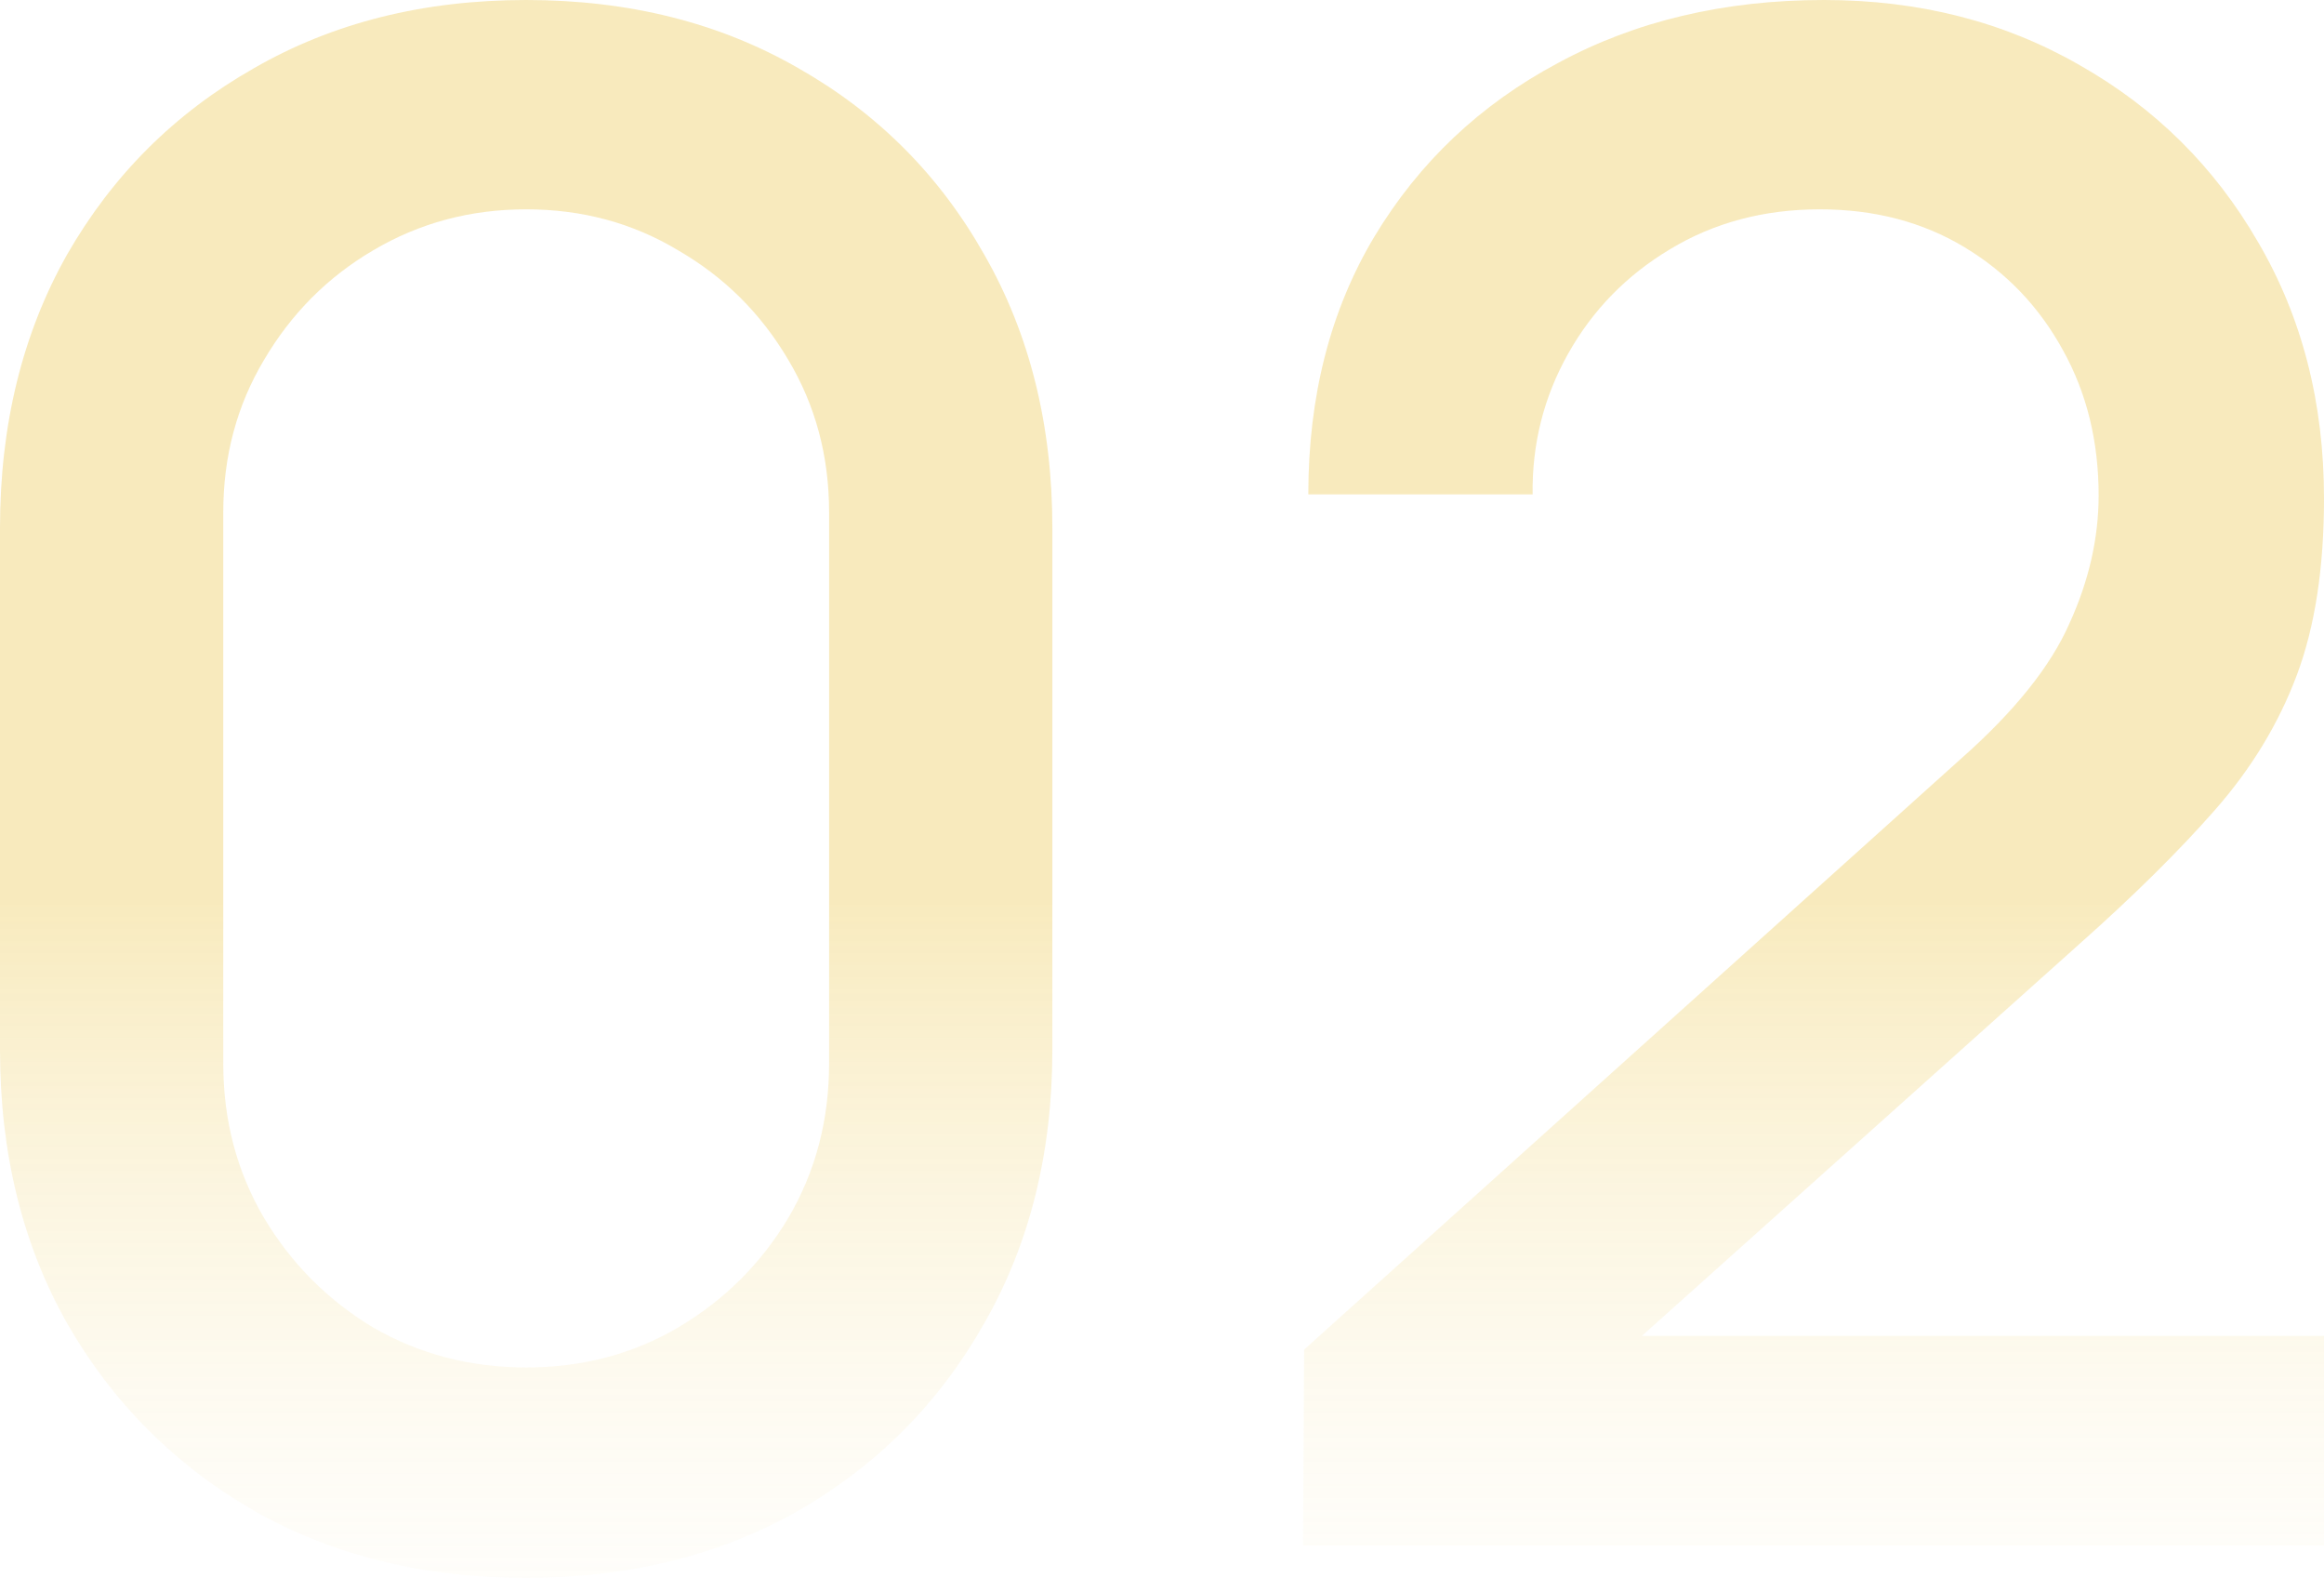
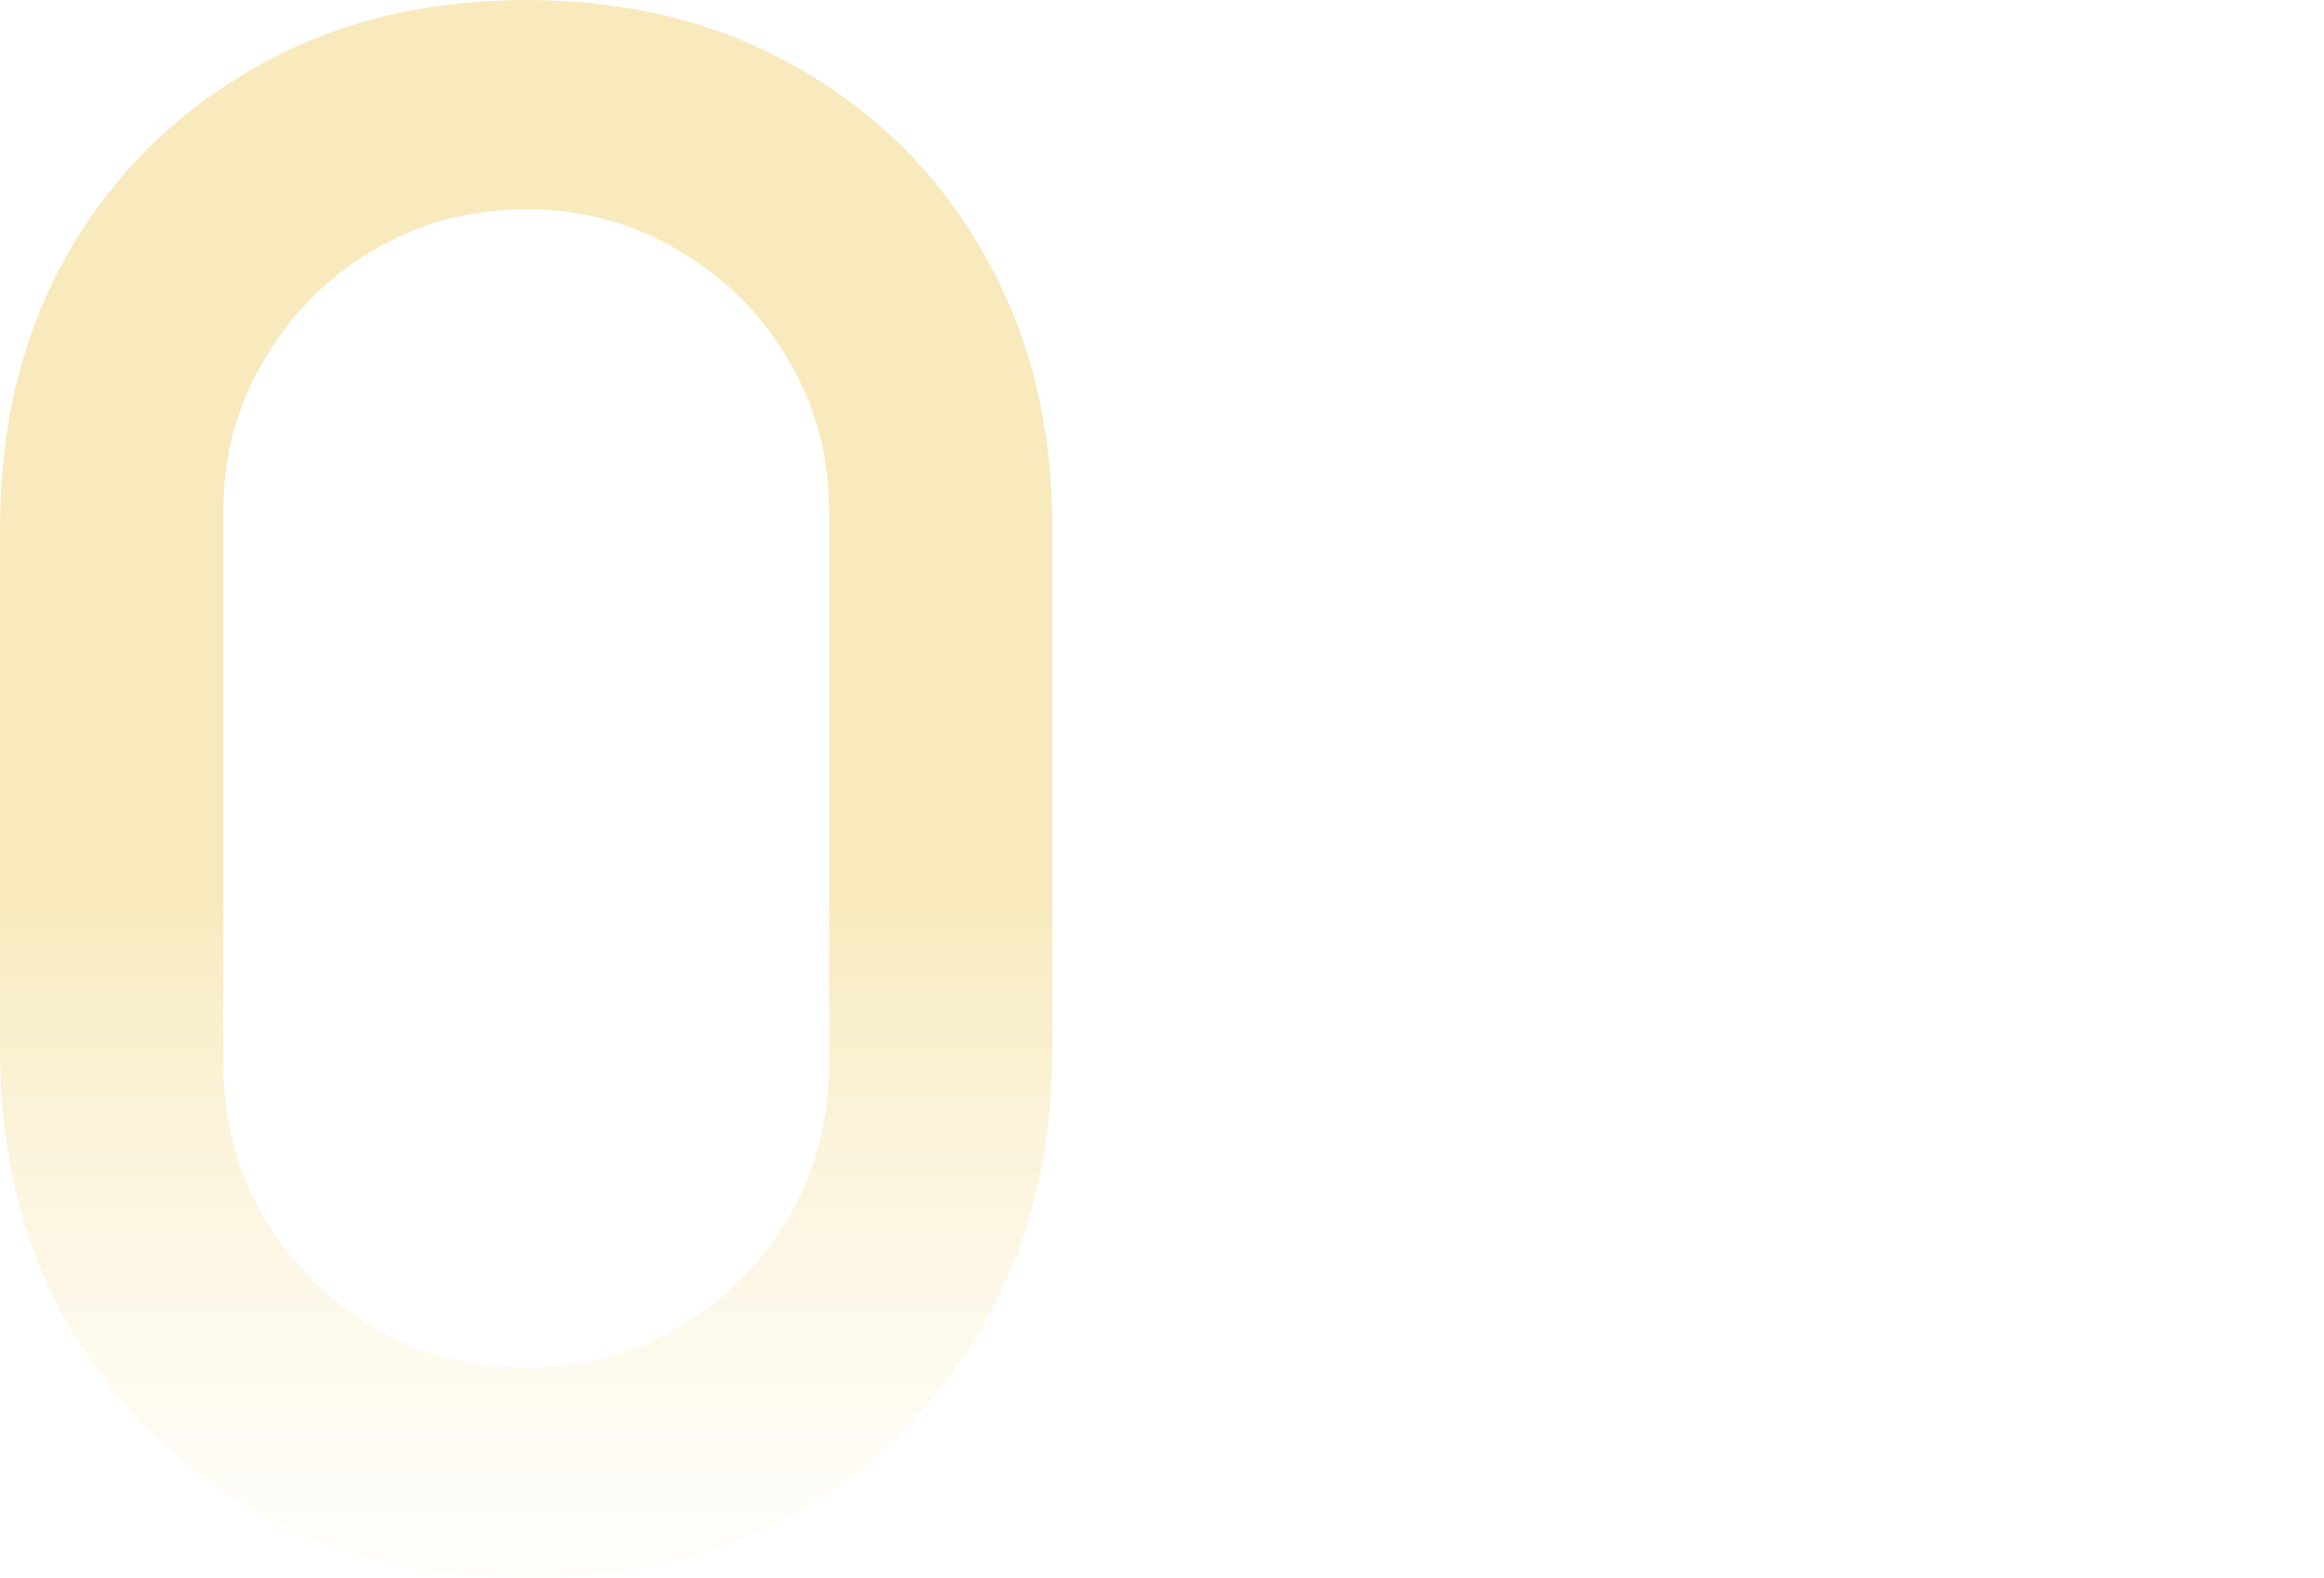
<svg xmlns="http://www.w3.org/2000/svg" width="221" height="150" viewBox="0 0 221 150" fill="none">
  <g id="2">
-     <path id="Vector" opacity="0.3" d="M123.916 146.9L124.016 128.3L186.512 72.1C191.562 67.633 194.984 63.367 196.779 59.3C198.639 55.233 199.569 51.167 199.569 47.1C199.569 41.967 198.44 37.367 196.18 33.3C193.921 29.167 190.798 25.9 186.811 23.5C182.824 21.1 178.239 19.9 173.056 19.9C167.74 19.9 162.989 21.167 158.802 23.7C154.682 26.167 151.46 29.467 149.134 33.6C146.808 37.733 145.678 42.2 145.745 47H124.414C124.414 37.667 126.508 29.5 130.694 22.5C134.947 15.433 140.761 9.933 148.137 6C155.513 2 163.952 0 173.455 0C182.492 0 190.599 2.067 197.775 6.2C204.952 10.267 210.6 15.867 214.72 23C218.906 30.133 221 38.267 221 47.4C221 54 220.136 59.6 218.408 64.2C216.68 68.8 214.089 73.067 210.633 77C207.178 80.933 202.859 85.2 197.676 89.8L149.433 133L147.14 127H221V146.9H123.916Z" fill="url(#paint0_linear_249_3532)" />
    <path id="Vector_2" opacity="0.3" d="M50.037 150C40.269 150 31.63 147.867 24.121 143.6C16.613 139.267 10.698 133.333 6.379 125.8C2.126 118.267 0 109.6 0 99.8V50.2C0 40.4 2.126 31.733 6.379 24.2C10.698 16.667 16.613 10.767 24.121 6.5C31.63 2.167 40.269 0 50.037 0C59.805 0 68.444 2.167 75.952 6.5C83.461 10.767 89.342 16.667 93.595 24.2C97.914 31.733 100.074 40.4 100.074 50.2V99.8C100.074 109.6 97.914 118.267 93.595 125.8C89.342 133.333 83.461 139.267 75.952 143.6C68.444 147.867 59.805 150 50.037 150ZM50.037 130C55.353 130 60.171 128.733 64.49 126.2C68.876 123.6 72.364 120.133 74.956 115.8C77.547 111.4 78.843 106.5 78.843 101.1V48.7C78.843 43.367 77.547 38.533 74.956 34.2C72.364 29.8 68.876 26.333 64.49 23.8C60.171 21.2 55.353 19.9 50.037 19.9C44.721 19.9 39.87 21.2 35.484 23.8C31.165 26.333 27.71 29.8 25.118 34.2C22.527 38.533 21.231 43.367 21.231 48.7V101.1C21.231 106.5 22.527 111.4 25.118 115.8C27.71 120.133 31.165 123.6 35.484 126.2C39.87 128.733 44.721 130 50.037 130Z" fill="url(#paint1_linear_249_3532)" />
  </g>
  <defs>
    <linearGradient id="paint0_linear_249_3532" x1="108.645" y1="-34" x2="108.645" y2="174" gradientUnits="userSpaceOnUse">
      <stop offset="0.577" stop-color="#E8BB26" />
      <stop offset="1" stop-color="white" stop-opacity="0" />
    </linearGradient>
    <linearGradient id="paint1_linear_249_3532" x1="108.646" y1="-34" x2="108.646" y2="174" gradientUnits="userSpaceOnUse">
      <stop offset="0.577" stop-color="#E8BB26" />
      <stop offset="1" stop-color="white" stop-opacity="0" />
    </linearGradient>
  </defs>
</svg>